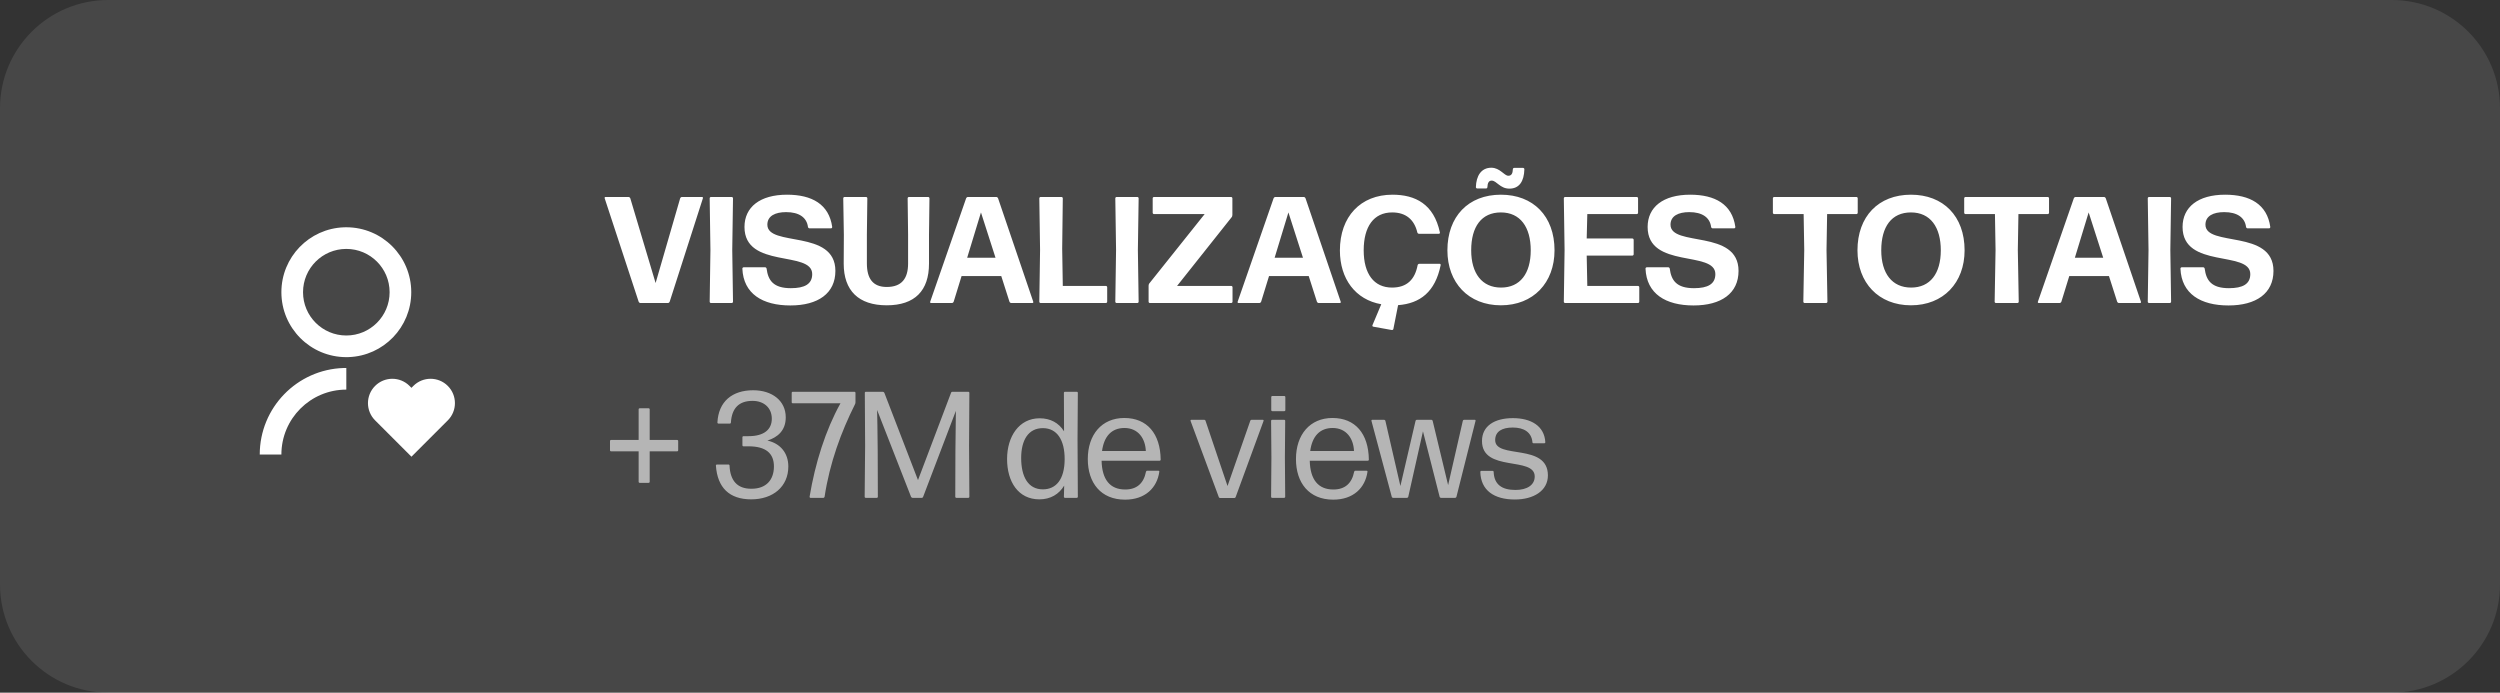
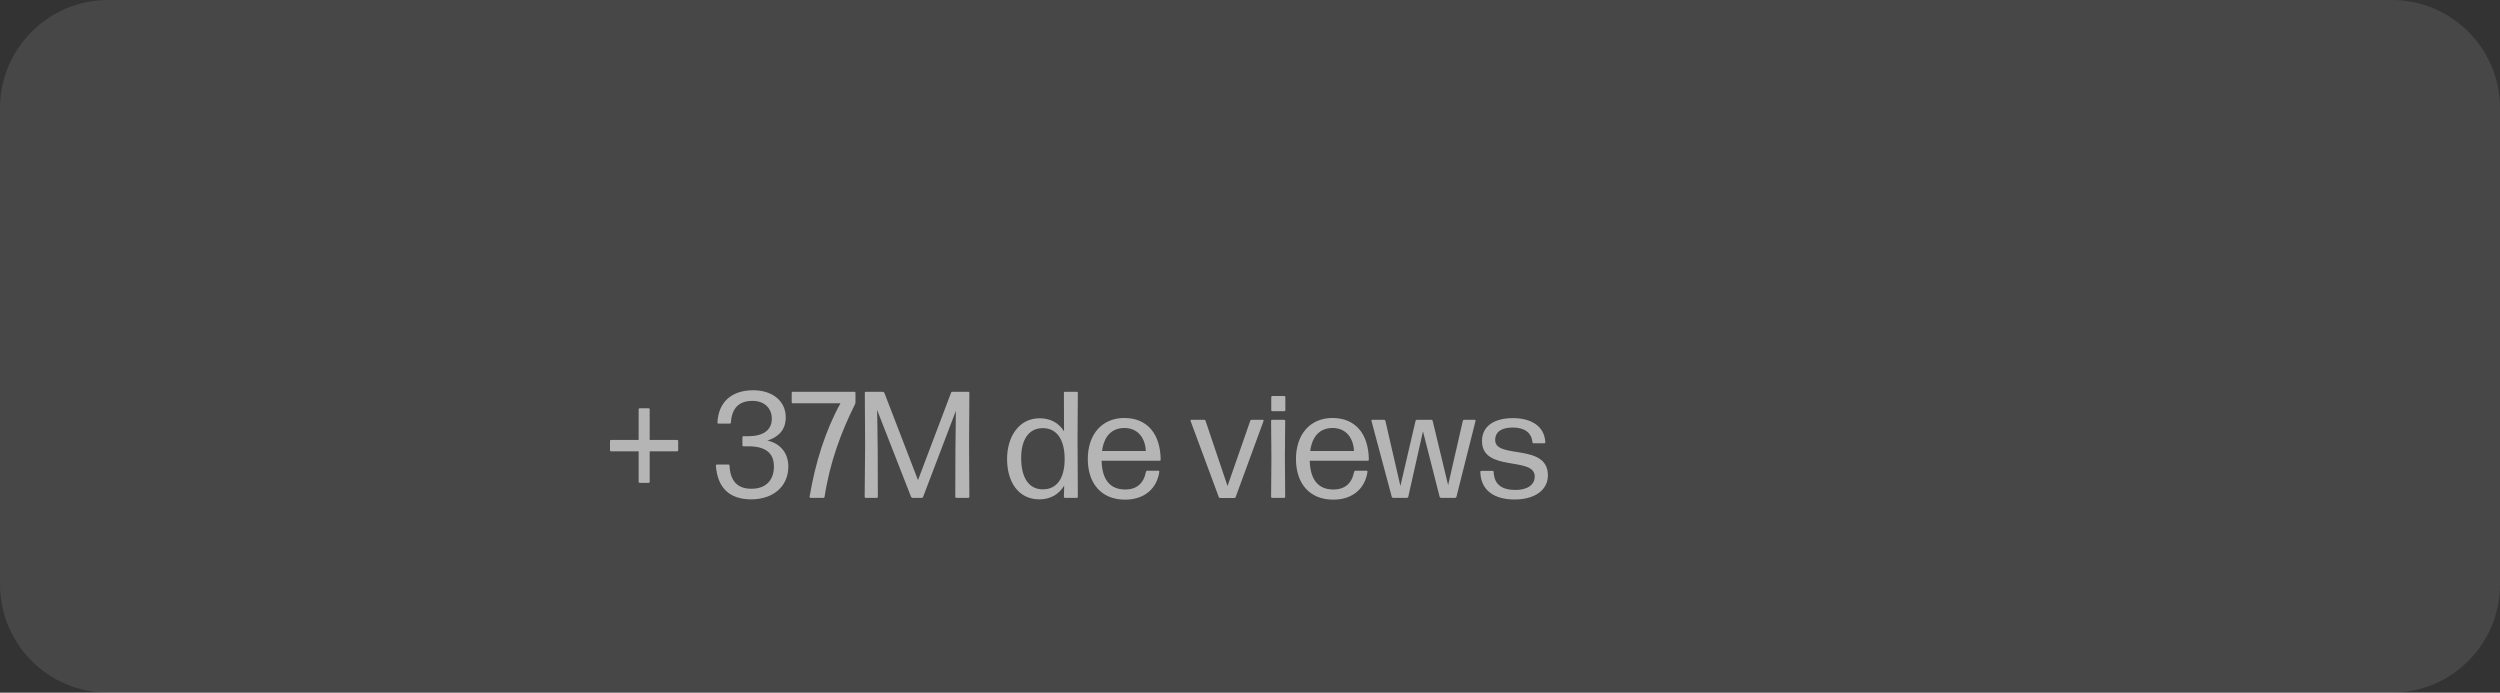
<svg xmlns="http://www.w3.org/2000/svg" width="231" height="64" viewBox="0 0 231 64" fill="none">
  <rect x="0" y="0" width="231" height="64" fill="#333333" stroke="none" />
  <path d="M0 10C0 4.477 4.477 0 10 0H221C226.523 0 231 4.477 231 10V54C231 59.523 226.523 64 221 64H10C4.477 64 0 59.523 0 54V10Z" fill="white" fill-opacity="0.1" />
-   <path d="M37.841 35.659L38.017 35.836L38.194 35.659C39.073 34.78 40.498 34.78 41.377 35.659C42.255 36.538 42.255 37.962 41.377 38.841L38.018 42.2L34.659 38.841C33.78 37.962 33.78 36.538 34.659 35.659C35.538 34.78 36.962 34.78 37.841 35.659ZM32 34V36C28.686 36 26 38.686 26 42H24C24 37.665 27.448 34.136 31.751 34.004L32 34ZM32 21C35.315 21 38 23.685 38 27C38 30.24 35.436 32.878 32.225 32.996L32 33C28.685 33 26 30.315 26 27C26 23.76 28.564 21.122 31.775 21.004L32 21ZM32 23C29.79 23 28 24.79 28 27C28 29.21 29.79 31 32 31C34.21 31 36 29.21 36 27C36 24.79 34.21 23 32 23Z" fill="white" />
-   <path d="M64.946 18.326L61.88 27.874C61.852 27.944 61.782 28 61.712 28H59.178C59.108 28 59.038 27.944 59.01 27.874L55.874 18.326C55.846 18.256 55.888 18.2 55.958 18.2H58.072C58.142 18.2 58.212 18.256 58.24 18.326L60.578 26.152L62.846 18.326C62.874 18.256 62.944 18.2 63.014 18.2H64.862C64.932 18.2 64.974 18.256 64.946 18.326ZM67.604 28H65.7C65.63 28 65.574 27.944 65.574 27.874L65.644 23.1L65.574 18.326C65.574 18.256 65.63 18.2 65.7 18.2H67.604C67.674 18.2 67.73 18.256 67.73 18.326L67.66 23.1L67.73 27.874C67.73 27.944 67.674 28 67.604 28ZM77.19 25.032C77.19 27.104 75.594 28.224 73.032 28.224C70.456 28.224 68.692 27.146 68.594 24.822C68.594 24.752 68.65 24.696 68.72 24.696H70.694C70.764 24.696 70.82 24.752 70.834 24.822C70.974 25.914 71.464 26.628 73.074 26.628C74.348 26.628 75.048 26.25 75.048 25.326C75.048 23.114 68.79 24.864 68.79 20.972C68.79 19.138 70.218 17.99 72.724 17.99C75.02 17.99 76.602 18.872 76.896 20.972C76.896 21.042 76.854 21.098 76.784 21.098H74.796C74.726 21.098 74.67 21.042 74.656 20.972C74.544 20.09 73.83 19.6 72.64 19.6C71.632 19.6 70.904 19.95 70.904 20.762C70.904 22.848 77.19 21.154 77.19 25.032ZM85.84 24.36C85.84 26.852 84.538 28.21 81.934 28.21C79.33 28.21 77.958 26.852 77.958 24.36L77.972 21.7L77.916 18.326C77.916 18.256 77.972 18.2 78.042 18.2H80.016C80.086 18.2 80.142 18.256 80.142 18.326L80.1 21.644V24.346C80.1 25.746 80.66 26.516 81.934 26.516C83.306 26.516 83.908 25.746 83.908 24.346V21.686L83.866 18.326C83.866 18.256 83.922 18.2 83.992 18.2H85.756C85.826 18.2 85.882 18.256 85.882 18.326L85.84 21.7V24.36ZM89.367 23.814H91.985L90.641 19.628L89.367 23.814ZM95.387 28H93.441C93.371 28 93.301 27.944 93.273 27.874L92.517 25.508H88.849L88.121 27.874C88.093 27.944 88.023 28 87.953 28H86.035C85.965 28 85.923 27.944 85.951 27.874L89.269 18.326C89.297 18.256 89.367 18.2 89.437 18.2H92.055C92.125 18.2 92.195 18.256 92.223 18.326L95.471 27.874C95.499 27.944 95.457 28 95.387 28ZM102.178 28H96.158C96.088 28 96.032 27.944 96.032 27.874L96.102 23.1L96.032 18.326C96.032 18.256 96.088 18.2 96.158 18.2H98.076C98.146 18.2 98.202 18.256 98.202 18.326L98.146 22.974L98.202 26.418H102.178C102.248 26.418 102.304 26.474 102.304 26.544V27.874C102.304 27.944 102.248 28 102.178 28ZM105.084 28H103.18C103.11 28 103.054 27.944 103.054 27.874L103.124 23.1L103.054 18.326C103.054 18.256 103.11 18.2 103.18 18.2H105.084C105.154 18.2 105.21 18.256 105.21 18.326L105.14 23.1L105.21 27.874C105.21 27.944 105.154 28 105.084 28ZM113.886 26.544V27.874C113.886 27.944 113.83 28 113.76 28H106.256C106.186 28 106.13 27.944 106.13 27.874V26.39C106.13 26.32 106.158 26.222 106.214 26.166L111.31 19.782H106.634C106.564 19.782 106.508 19.726 106.508 19.656V18.326C106.508 18.256 106.564 18.2 106.634 18.2H113.746C113.816 18.2 113.872 18.256 113.872 18.326V19.866C113.872 19.936 113.844 20.034 113.788 20.09L108.762 26.418H113.76C113.83 26.418 113.886 26.474 113.886 26.544ZM117.776 23.814H120.394L119.05 19.628L117.776 23.814ZM123.796 28H121.85C121.78 28 121.71 27.944 121.682 27.874L120.926 25.508H117.258L116.53 27.874C116.502 27.944 116.432 28 116.362 28H114.444C114.374 28 114.332 27.944 114.36 27.874L117.678 18.326C117.706 18.256 117.776 18.2 117.846 18.2H120.464C120.534 18.2 120.604 18.256 120.632 18.326L123.88 27.874C123.908 27.944 123.866 28 123.796 28ZM128.749 30.394C128.735 30.464 128.665 30.506 128.595 30.492L126.887 30.184C126.817 30.17 126.789 30.1 126.817 30.044L127.629 28.112C125.235 27.692 123.807 25.76 123.807 23.142C123.807 20.02 125.711 17.99 128.665 17.99C130.779 17.99 132.487 18.858 133.047 21.476C133.061 21.546 133.019 21.602 132.949 21.602H131.115C131.045 21.602 130.975 21.546 130.961 21.476C130.681 20.3 129.911 19.628 128.637 19.628C126.929 19.628 126.005 20.944 126.005 23.128C126.005 25.312 126.957 26.572 128.623 26.572C129.995 26.572 130.737 25.83 130.989 24.5C131.003 24.43 131.073 24.374 131.143 24.374H133.019C133.089 24.374 133.131 24.43 133.117 24.5C132.613 26.978 131.213 28.042 129.183 28.196L128.749 30.394ZM140.852 15.638C140.824 16.744 140.39 17.43 139.466 17.43C138.598 17.43 138.29 16.688 137.828 16.688C137.548 16.688 137.45 16.94 137.436 17.29C137.436 17.36 137.38 17.416 137.31 17.416H136.498C136.428 17.416 136.372 17.36 136.372 17.29C136.4 16.268 136.848 15.498 137.8 15.498C138.598 15.498 138.99 16.24 139.368 16.24C139.676 16.24 139.774 16.002 139.788 15.638C139.788 15.568 139.844 15.512 139.914 15.512H140.726C140.796 15.512 140.852 15.568 140.852 15.638ZM143.638 23.128C143.638 26.124 141.678 28.21 138.682 28.21C135.686 28.21 133.74 26.124 133.74 23.128C133.74 20.006 135.672 17.99 138.682 17.99C141.664 17.99 143.638 19.964 143.638 23.128ZM135.938 23.128C135.938 25.256 136.932 26.572 138.696 26.572C140.46 26.572 141.44 25.27 141.44 23.128C141.44 20.986 140.474 19.628 138.682 19.628C136.89 19.628 135.938 20.944 135.938 23.128ZM151.343 28H144.623C144.553 28 144.497 27.944 144.497 27.874L144.567 23.1L144.497 18.326C144.497 18.256 144.553 18.2 144.623 18.2H151.231C151.301 18.2 151.357 18.256 151.357 18.326V19.656C151.357 19.726 151.301 19.782 151.231 19.782H146.667L146.611 22.036H150.825C150.895 22.036 150.951 22.092 150.951 22.162V23.492C150.951 23.562 150.895 23.618 150.825 23.618H146.611L146.667 26.418H151.343C151.413 26.418 151.469 26.474 151.469 26.544V27.874C151.469 27.944 151.413 28 151.343 28ZM160.641 25.032C160.641 27.104 159.045 28.224 156.483 28.224C153.907 28.224 152.143 27.146 152.045 24.822C152.045 24.752 152.101 24.696 152.171 24.696H154.145C154.215 24.696 154.271 24.752 154.285 24.822C154.425 25.914 154.915 26.628 156.525 26.628C157.799 26.628 158.499 26.25 158.499 25.326C158.499 23.114 152.241 24.864 152.241 20.972C152.241 19.138 153.669 17.99 156.175 17.99C158.471 17.99 160.053 18.872 160.347 20.972C160.347 21.042 160.305 21.098 160.235 21.098H158.247C158.177 21.098 158.121 21.042 158.107 20.972C157.995 20.09 157.281 19.6 156.091 19.6C155.083 19.6 154.355 19.95 154.355 20.762C154.355 22.848 160.641 21.154 160.641 25.032ZM168.728 28H166.754C166.684 28 166.628 27.944 166.628 27.874L166.712 23.1L166.656 19.782H163.94C163.87 19.782 163.814 19.726 163.814 19.656V18.326C163.814 18.256 163.87 18.2 163.94 18.2H171.528C171.598 18.2 171.654 18.256 171.654 18.326V19.656C171.654 19.726 171.598 19.782 171.528 19.782H168.826L168.77 23.1L168.854 27.874C168.854 27.944 168.798 28 168.728 28ZM181.528 23.128C181.528 26.124 179.568 28.21 176.572 28.21C173.576 28.21 171.63 26.124 171.63 23.128C171.63 20.006 173.562 17.99 176.572 17.99C179.554 17.99 181.528 19.964 181.528 23.128ZM173.828 23.128C173.828 25.256 174.822 26.572 176.586 26.572C178.35 26.572 179.33 25.27 179.33 23.128C179.33 20.986 178.364 19.628 176.572 19.628C174.78 19.628 173.828 20.944 173.828 23.128ZM186.405 28H184.431C184.361 28 184.305 27.944 184.305 27.874L184.389 23.1L184.333 19.782H181.617C181.547 19.782 181.491 19.726 181.491 19.656V18.326C181.491 18.256 181.547 18.2 181.617 18.2H189.205C189.275 18.2 189.331 18.256 189.331 18.326V19.656C189.331 19.726 189.275 19.782 189.205 19.782H186.503L186.447 23.1L186.531 27.874C186.531 27.944 186.475 28 186.405 28ZM191.718 23.814H194.336L192.992 19.628L191.718 23.814ZM197.738 28H195.792C195.722 28 195.652 27.944 195.624 27.874L194.868 25.508H191.2L190.472 27.874C190.444 27.944 190.374 28 190.304 28H188.386C188.316 28 188.274 27.944 188.302 27.874L191.62 18.326C191.648 18.256 191.718 18.2 191.788 18.2H194.406C194.476 18.2 194.546 18.256 194.574 18.326L197.822 27.874C197.85 27.944 197.808 28 197.738 28ZM200.483 28H198.579C198.509 28 198.453 27.944 198.453 27.874L198.523 23.1L198.453 18.326C198.453 18.256 198.509 18.2 198.579 18.2H200.483C200.553 18.2 200.609 18.256 200.609 18.326L200.539 23.1L200.609 27.874C200.609 27.944 200.553 28 200.483 28ZM210.069 25.032C210.069 27.104 208.473 28.224 205.911 28.224C203.335 28.224 201.571 27.146 201.473 24.822C201.473 24.752 201.529 24.696 201.599 24.696H203.573C203.643 24.696 203.699 24.752 203.713 24.822C203.853 25.914 204.343 26.628 205.953 26.628C207.227 26.628 207.927 26.25 207.927 25.326C207.927 23.114 201.669 24.864 201.669 20.972C201.669 19.138 203.097 17.99 205.603 17.99C207.899 17.99 209.481 18.872 209.775 20.972C209.775 21.042 209.733 21.098 209.663 21.098H207.675C207.605 21.098 207.549 21.042 207.535 20.972C207.423 20.09 206.709 19.6 205.519 19.6C204.511 19.6 203.783 19.95 203.783 20.762C203.783 22.848 210.069 21.154 210.069 25.032Z" fill="white" />
  <path opacity="0.6" d="M62.664 40.75V41.604C62.664 41.66 62.622 41.702 62.566 41.702H60.032V44.516C60.032 44.572 59.99 44.614 59.934 44.614H59.108C59.052 44.614 59.01 44.572 59.01 44.516V41.702H56.462C56.406 41.702 56.364 41.66 56.364 41.604V40.75C56.364 40.694 56.406 40.652 56.462 40.652H59.01V37.824C59.01 37.768 59.052 37.726 59.108 37.726H59.934C59.99 37.726 60.032 37.768 60.032 37.824V40.652H62.566C62.622 40.652 62.664 40.694 62.664 40.75ZM72.841 43.102C72.841 44.964 71.427 46.14 69.411 46.14C67.395 46.14 66.289 45.062 66.149 43.018C66.149 42.962 66.191 42.92 66.247 42.92H67.311C67.367 42.92 67.409 42.962 67.409 43.018C67.465 44.39 68.109 45.174 69.439 45.16C70.797 45.16 71.497 44.348 71.511 43.13C71.525 41.87 70.741 41.24 69.173 41.24H68.697C68.641 41.24 68.599 41.198 68.599 41.142V40.4C68.599 40.344 68.641 40.302 68.697 40.302H69.173C70.615 40.302 71.315 39.672 71.315 38.692C71.315 37.656 70.559 37.04 69.537 37.04C68.277 37.04 67.619 37.712 67.535 39.042C67.535 39.098 67.493 39.14 67.437 39.14H66.387C66.331 39.14 66.289 39.098 66.289 39.042C66.387 37.096 67.661 36.06 69.593 36.06C71.329 36.06 72.603 37.012 72.603 38.566C72.603 39.798 71.833 40.414 70.909 40.708C72.099 40.974 72.841 41.856 72.841 43.102ZM79.004 37.348C77.716 39.924 76.666 42.766 76.191 45.902C76.177 45.958 76.135 46 76.079 46H74.888C74.832 46 74.805 45.958 74.805 45.902C75.323 42.794 76.275 39.756 77.66 37.264H73.251C73.195 37.264 73.153 37.222 73.153 37.166V36.298C73.153 36.242 73.195 36.2 73.251 36.2H78.948C79.004 36.2 79.046 36.242 79.046 36.298V37.166C79.046 37.222 79.032 37.306 79.004 37.348ZM81.071 39.224L81.099 41.604L81.113 45.902C81.113 45.958 81.071 46 81.015 46H79.993C79.937 46 79.895 45.958 79.895 45.902L79.937 41.184L79.909 36.298C79.909 36.242 79.951 36.2 80.007 36.2H81.575C81.631 36.2 81.687 36.242 81.715 36.298L84.823 44.362L87.875 36.298C87.889 36.242 87.945 36.2 88.001 36.2H89.471C89.527 36.2 89.569 36.242 89.569 36.298L89.541 41.184L89.569 45.902C89.569 45.958 89.527 46 89.471 46H88.365C88.309 46 88.267 45.958 88.267 45.902L88.281 41.604L88.309 39.196L88.323 37.964L85.299 45.902C85.285 45.958 85.229 46 85.173 46H84.319C84.263 46 84.207 45.958 84.179 45.902L81.043 37.88L81.071 39.224ZM94.356 42.318C94.356 44.054 95 45.216 96.358 45.216C97.59 45.216 98.36 44.292 98.374 42.458C98.388 40.638 97.66 39.574 96.386 39.56C95 39.546 94.356 40.694 94.356 42.318ZM99.494 46H98.402C98.346 46 98.304 45.958 98.304 45.902L98.332 44.866C97.856 45.664 97.072 46.14 96.036 46.14C94.09 46.14 93.054 44.516 93.054 42.416C93.054 40.33 94.16 38.65 96.064 38.65C97.058 38.65 97.828 39.07 98.318 39.854L98.304 36.298C98.304 36.242 98.346 36.2 98.402 36.2H99.494C99.55 36.2 99.592 36.242 99.592 36.298L99.564 40.568L99.592 45.902C99.592 45.958 99.55 46 99.494 46ZM106 43.494H107.036C107.092 43.494 107.134 43.536 107.12 43.592C106.91 45.076 105.818 46.168 103.956 46.168C101.716 46.168 100.512 44.614 100.512 42.416C100.512 40.162 101.8 38.622 103.886 38.622C105.986 38.622 107.218 40.064 107.246 42.472C107.246 42.528 107.204 42.57 107.148 42.57H101.786C101.828 44.306 102.556 45.23 103.97 45.23C105.048 45.23 105.678 44.656 105.888 43.592C105.902 43.536 105.944 43.494 106 43.494ZM105.874 41.674C105.832 40.526 105.174 39.546 103.9 39.546C102.71 39.546 102.01 40.316 101.828 41.674H105.874ZM116.755 38.888L114.179 45.916C114.165 45.972 114.109 46.014 114.053 46.014H112.737C112.681 46.014 112.625 45.972 112.611 45.916L110.007 38.888C109.993 38.832 110.021 38.79 110.077 38.79H111.267C111.323 38.79 111.379 38.832 111.393 38.888L113.423 44.908L115.523 38.888C115.537 38.832 115.593 38.79 115.649 38.79H116.685C116.741 38.79 116.769 38.832 116.755 38.888ZM118.668 37.992H117.562C117.506 37.992 117.464 37.95 117.464 37.894V36.69C117.464 36.634 117.506 36.592 117.562 36.592H118.668C118.724 36.592 118.766 36.634 118.766 36.69V37.894C118.766 37.95 118.724 37.992 118.668 37.992ZM118.654 46H117.548C117.492 46 117.45 45.958 117.45 45.902L117.478 42.29L117.45 38.888C117.45 38.832 117.492 38.79 117.548 38.79H118.654C118.71 38.79 118.752 38.832 118.752 38.888L118.724 42.276L118.752 45.902C118.752 45.958 118.71 46 118.654 46ZM125.235 43.494H126.271C126.327 43.494 126.369 43.536 126.355 43.592C126.145 45.076 125.053 46.168 123.191 46.168C120.951 46.168 119.747 44.614 119.747 42.416C119.747 40.162 121.035 38.622 123.121 38.622C125.221 38.622 126.453 40.064 126.481 42.472C126.481 42.528 126.439 42.57 126.383 42.57H121.021C121.063 44.306 121.791 45.23 123.205 45.23C124.283 45.23 124.913 44.656 125.123 43.592C125.137 43.536 125.179 43.494 125.235 43.494ZM125.109 41.674C125.067 40.526 124.409 39.546 123.135 39.546C121.945 39.546 121.245 40.316 121.063 41.674H125.109ZM134.45 46H133.148C133.092 46 133.036 45.958 133.022 45.902L131.482 39.854L130.124 45.902C130.11 45.958 130.054 46 129.998 46H128.724C128.668 46 128.612 45.958 128.598 45.902L126.722 38.888C126.708 38.832 126.75 38.79 126.792 38.79H127.884C127.94 38.79 127.996 38.832 128.01 38.888L129.396 44.908L130.796 38.888C130.81 38.832 130.866 38.79 130.922 38.79H132.252C132.308 38.79 132.364 38.832 132.378 38.888L133.806 44.824L135.164 38.888C135.178 38.832 135.234 38.79 135.29 38.79H136.27C136.326 38.79 136.354 38.832 136.34 38.888L134.576 45.902C134.562 45.958 134.506 46 134.45 46ZM143.026 43.928C143.026 45.342 141.71 46.154 139.974 46.154C138.042 46.154 136.824 45.3 136.782 43.606C136.782 43.55 136.824 43.508 136.88 43.508H137.916C137.972 43.508 138.014 43.55 138.014 43.606C138.056 44.754 138.756 45.272 140.03 45.272C141.094 45.272 141.808 44.824 141.808 44.026C141.808 42.136 136.936 43.662 136.936 40.75C136.936 39.364 138.084 38.636 139.792 38.636C141.458 38.636 142.704 39.35 142.788 40.862C142.788 40.918 142.746 40.96 142.69 40.96H141.696C141.64 40.96 141.598 40.918 141.598 40.862C141.514 39.938 140.814 39.504 139.778 39.504C138.784 39.504 138.154 39.868 138.154 40.666C138.154 42.458 143.026 40.904 143.026 43.928Z" fill="white" />
</svg>